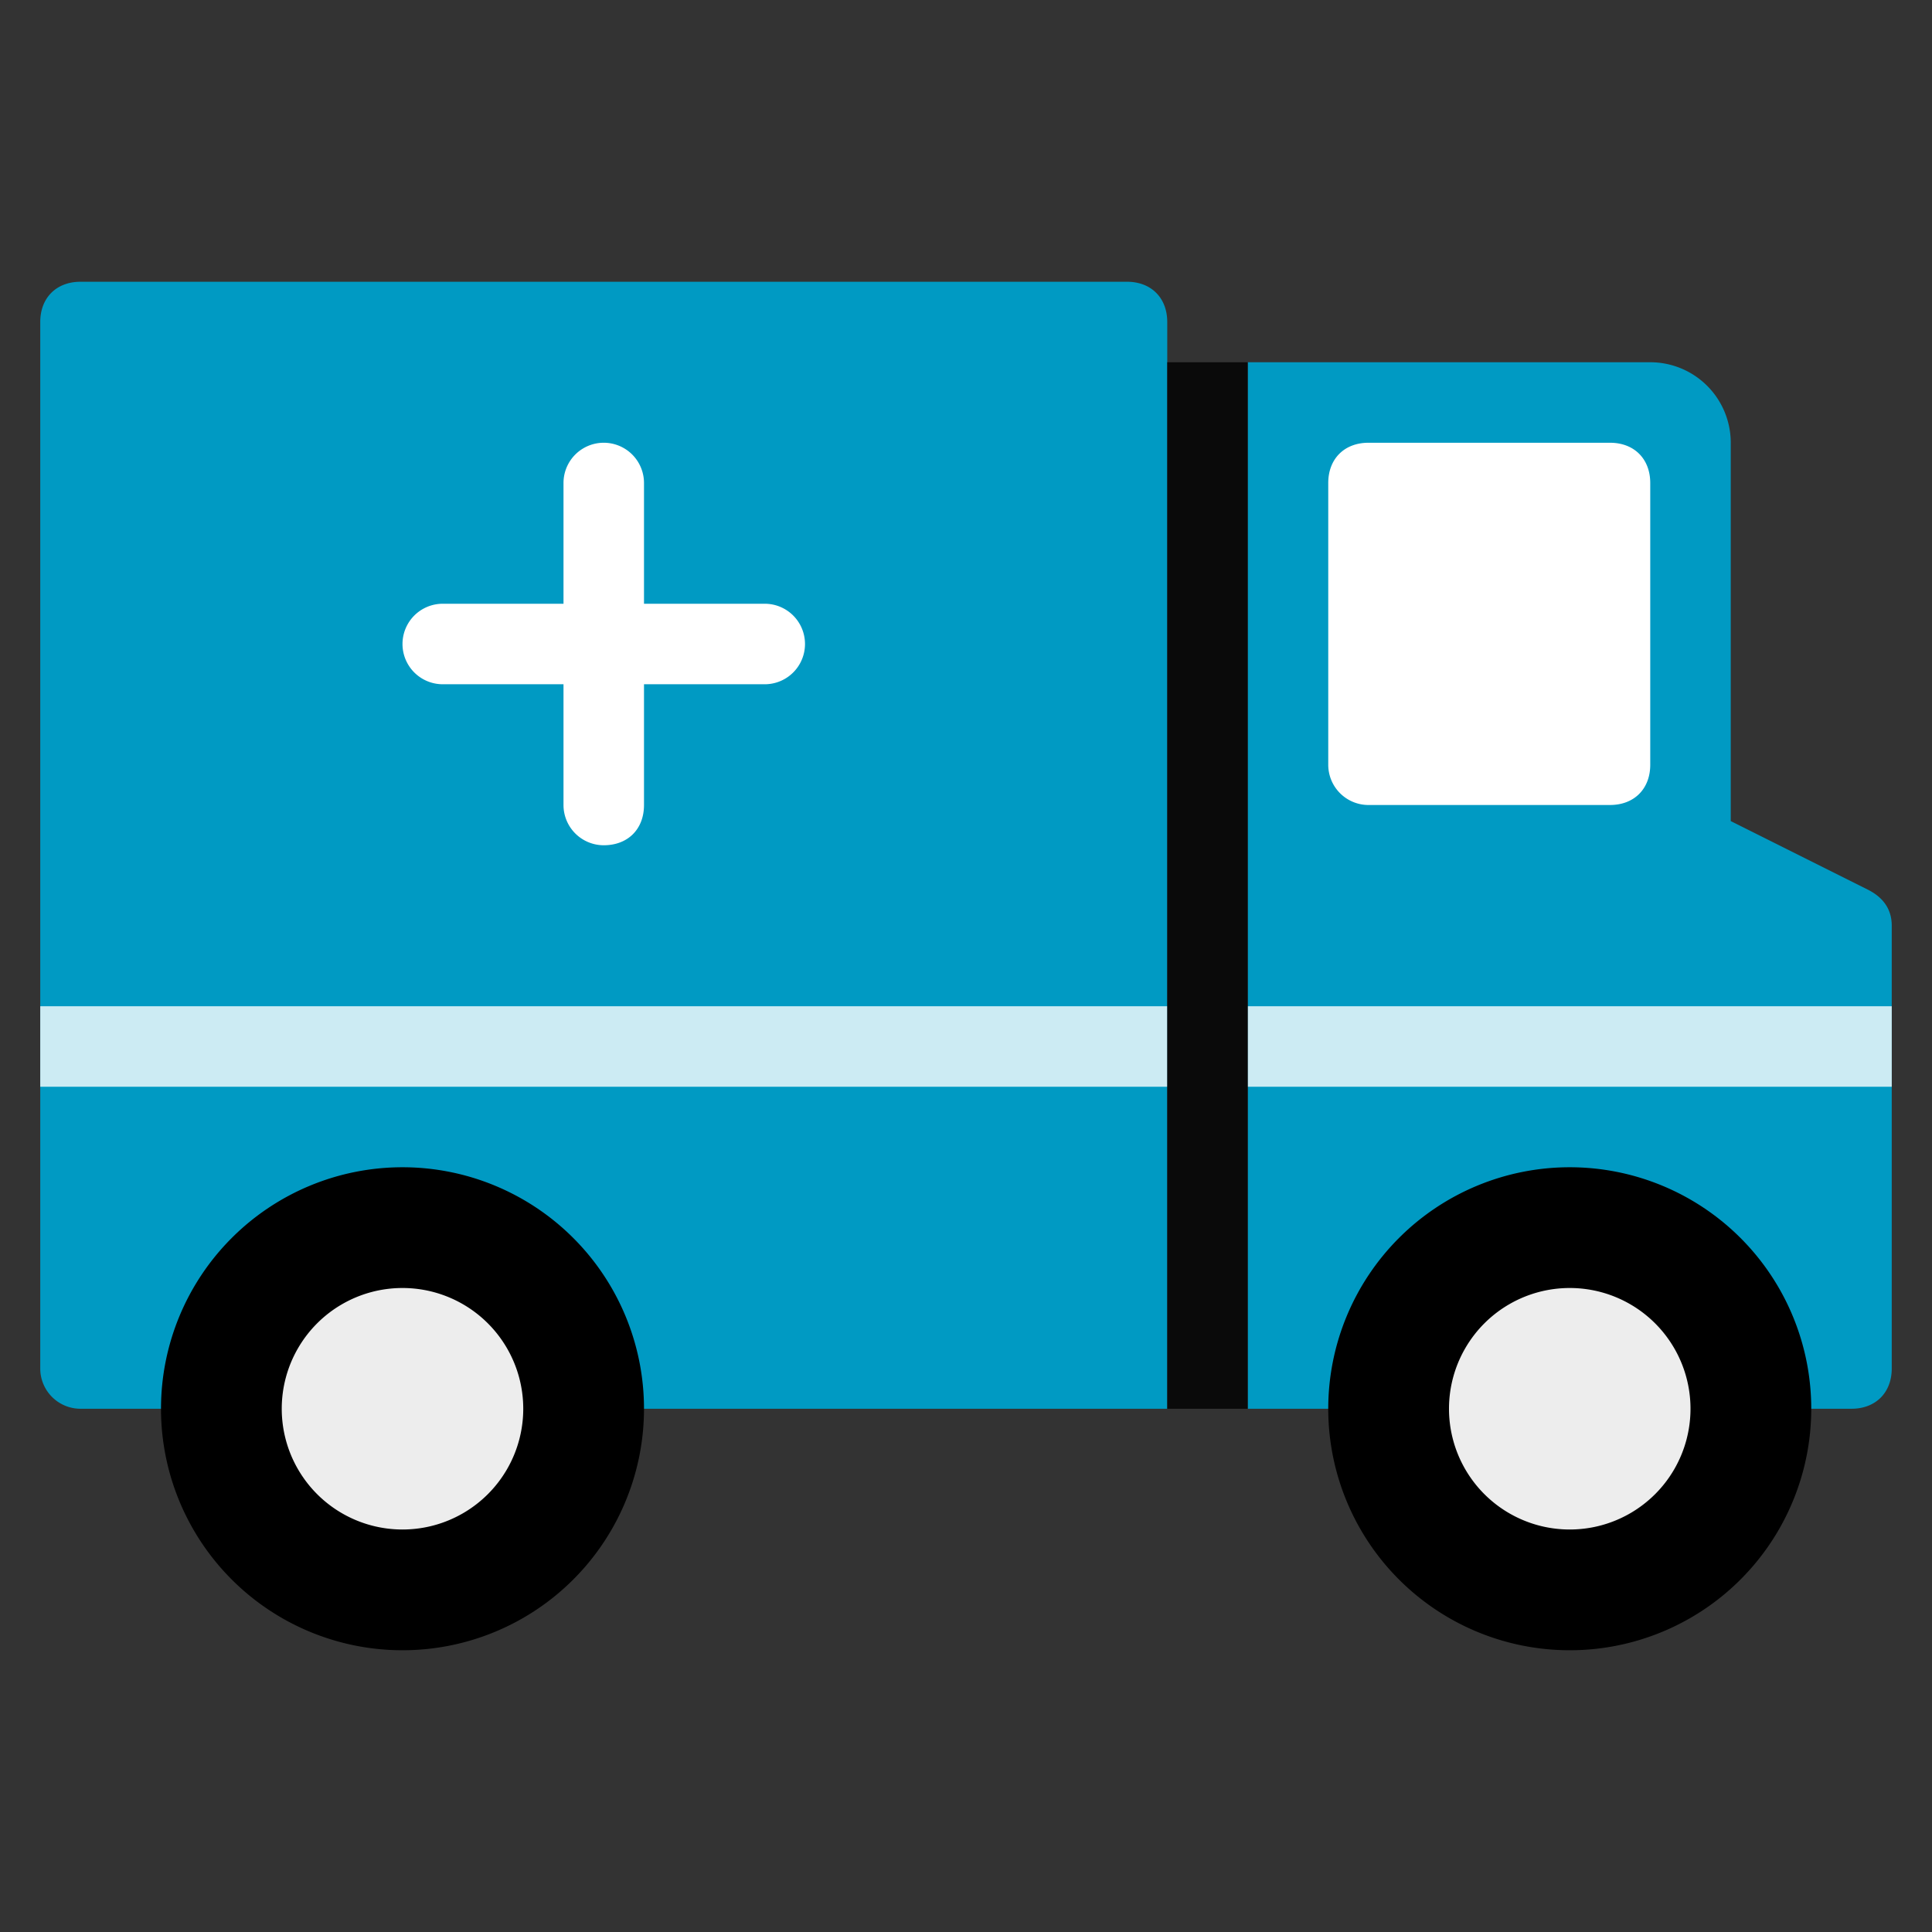
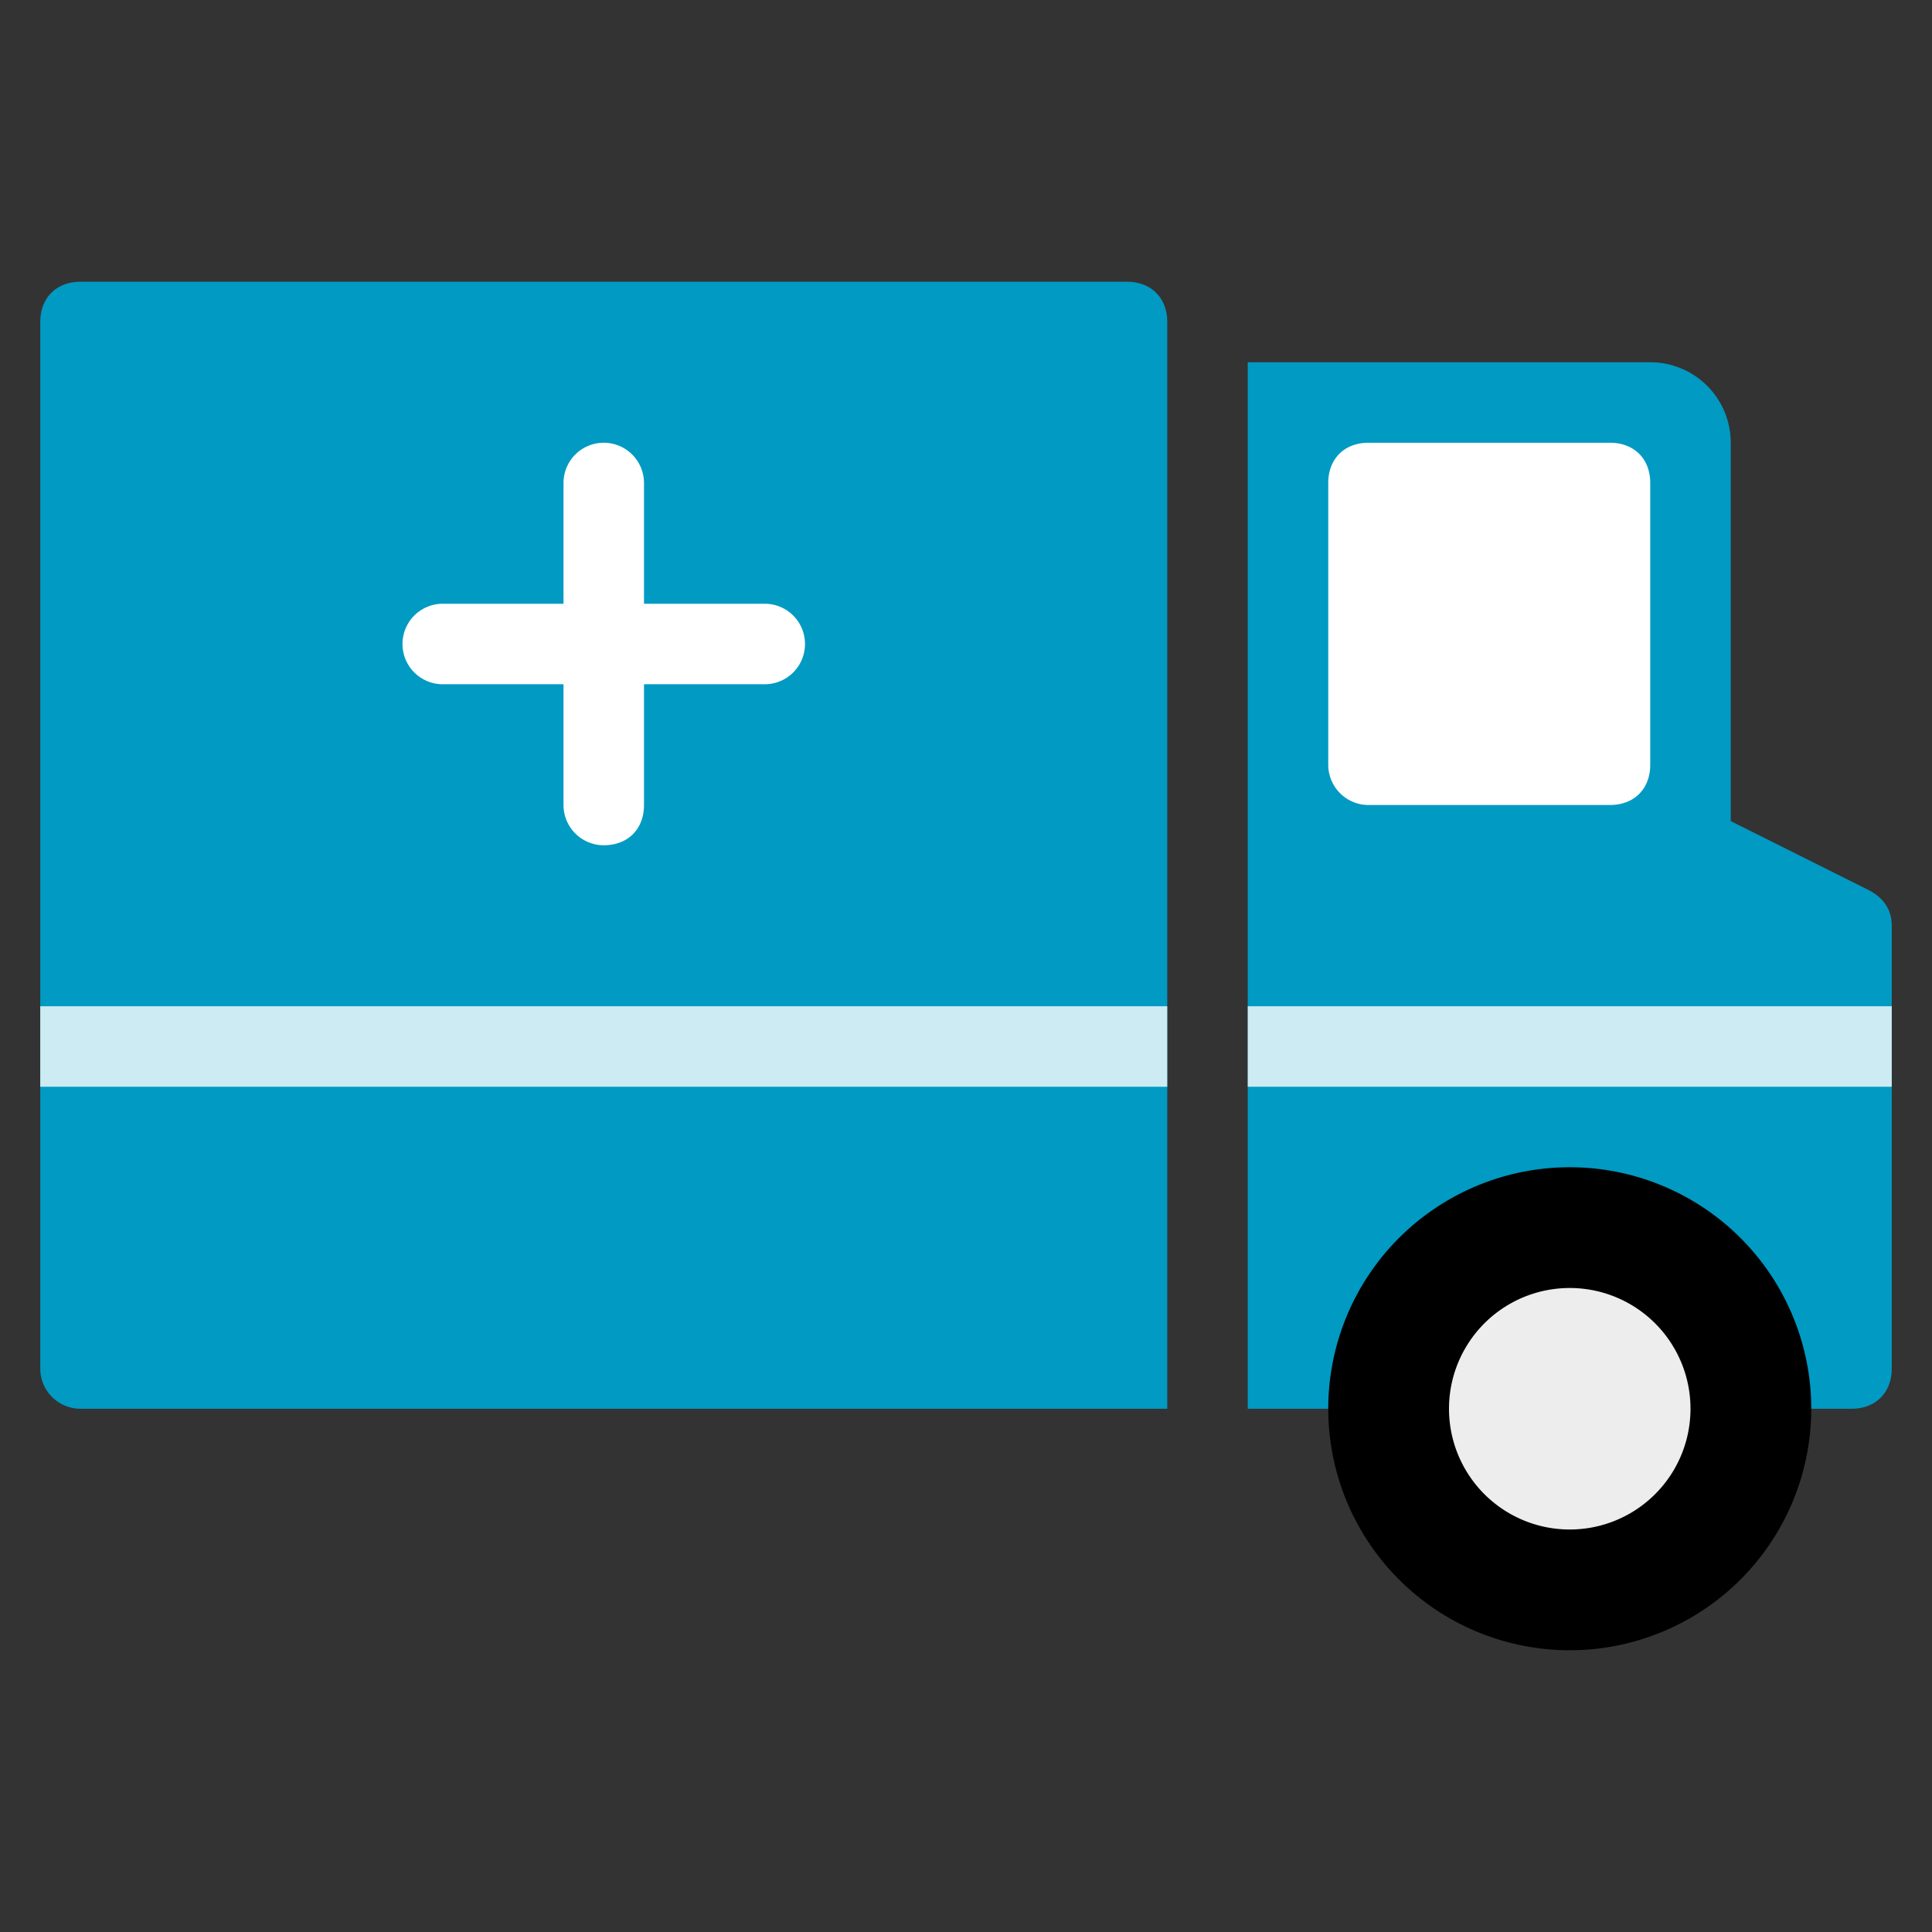
<svg xmlns="http://www.w3.org/2000/svg" width="48" height="48" fill="none">
  <rect width="100%" height="100%" fill="#333333" stroke="none" />
  <path fill="#009AC3" d="M46 35H31V9h10a2 2 0 0 1 2 2v9.4l3.4 1.7c.4.2.6.5.6.9v11c0 .6-.4 1-1 1ZM29 35H2a1 1 0 0 1-1-1V8c0-.6.4-1 1-1h26c.6 0 1 .4 1 1v27Z" />
  <path fill="#fff" d="M15 21a1 1 0 0 1-1-1v-8a1 1 0 1 1 2 0v8c0 .6-.4 1-1 1Z" />
  <path fill="#fff" d="M19 17h-8a1 1 0 1 1 0-2h8a1 1 0 1 1 0 2ZM40 20h-6a1 1 0 0 1-1-1v-7c0-.6.4-1 1-1h6c.6 0 1 .4 1 1v7c0 .6-.4 1-1 1Z" />
  <path fill="#fff" fill-opacity=".8" d="M29 25H1v2h28v-2ZM47 25H31v2h16v-2Z" />
-   <path fill="#000" fill-opacity=".8" d="M31 9h-2v26h2V9Z" />
-   <path fill="#000" d="M10 41a6 6 0 1 1 0-12 6 6 0 0 1 0 12Z" />
-   <path fill="#EDEDED" d="M10 38a3 3 0 1 1 0-6 3 3 0 0 1 0 6Z" />
+   <path fill="#000" d="M10 41Z" />
  <path fill="#000" d="M39 41a6 6 0 1 1 0-12 6 6 0 0 1 0 12Z" />
  <path fill="#EDEDED" d="M39 38a3 3 0 1 1 0-6 3 3 0 0 1 0 6Z" />
</svg>